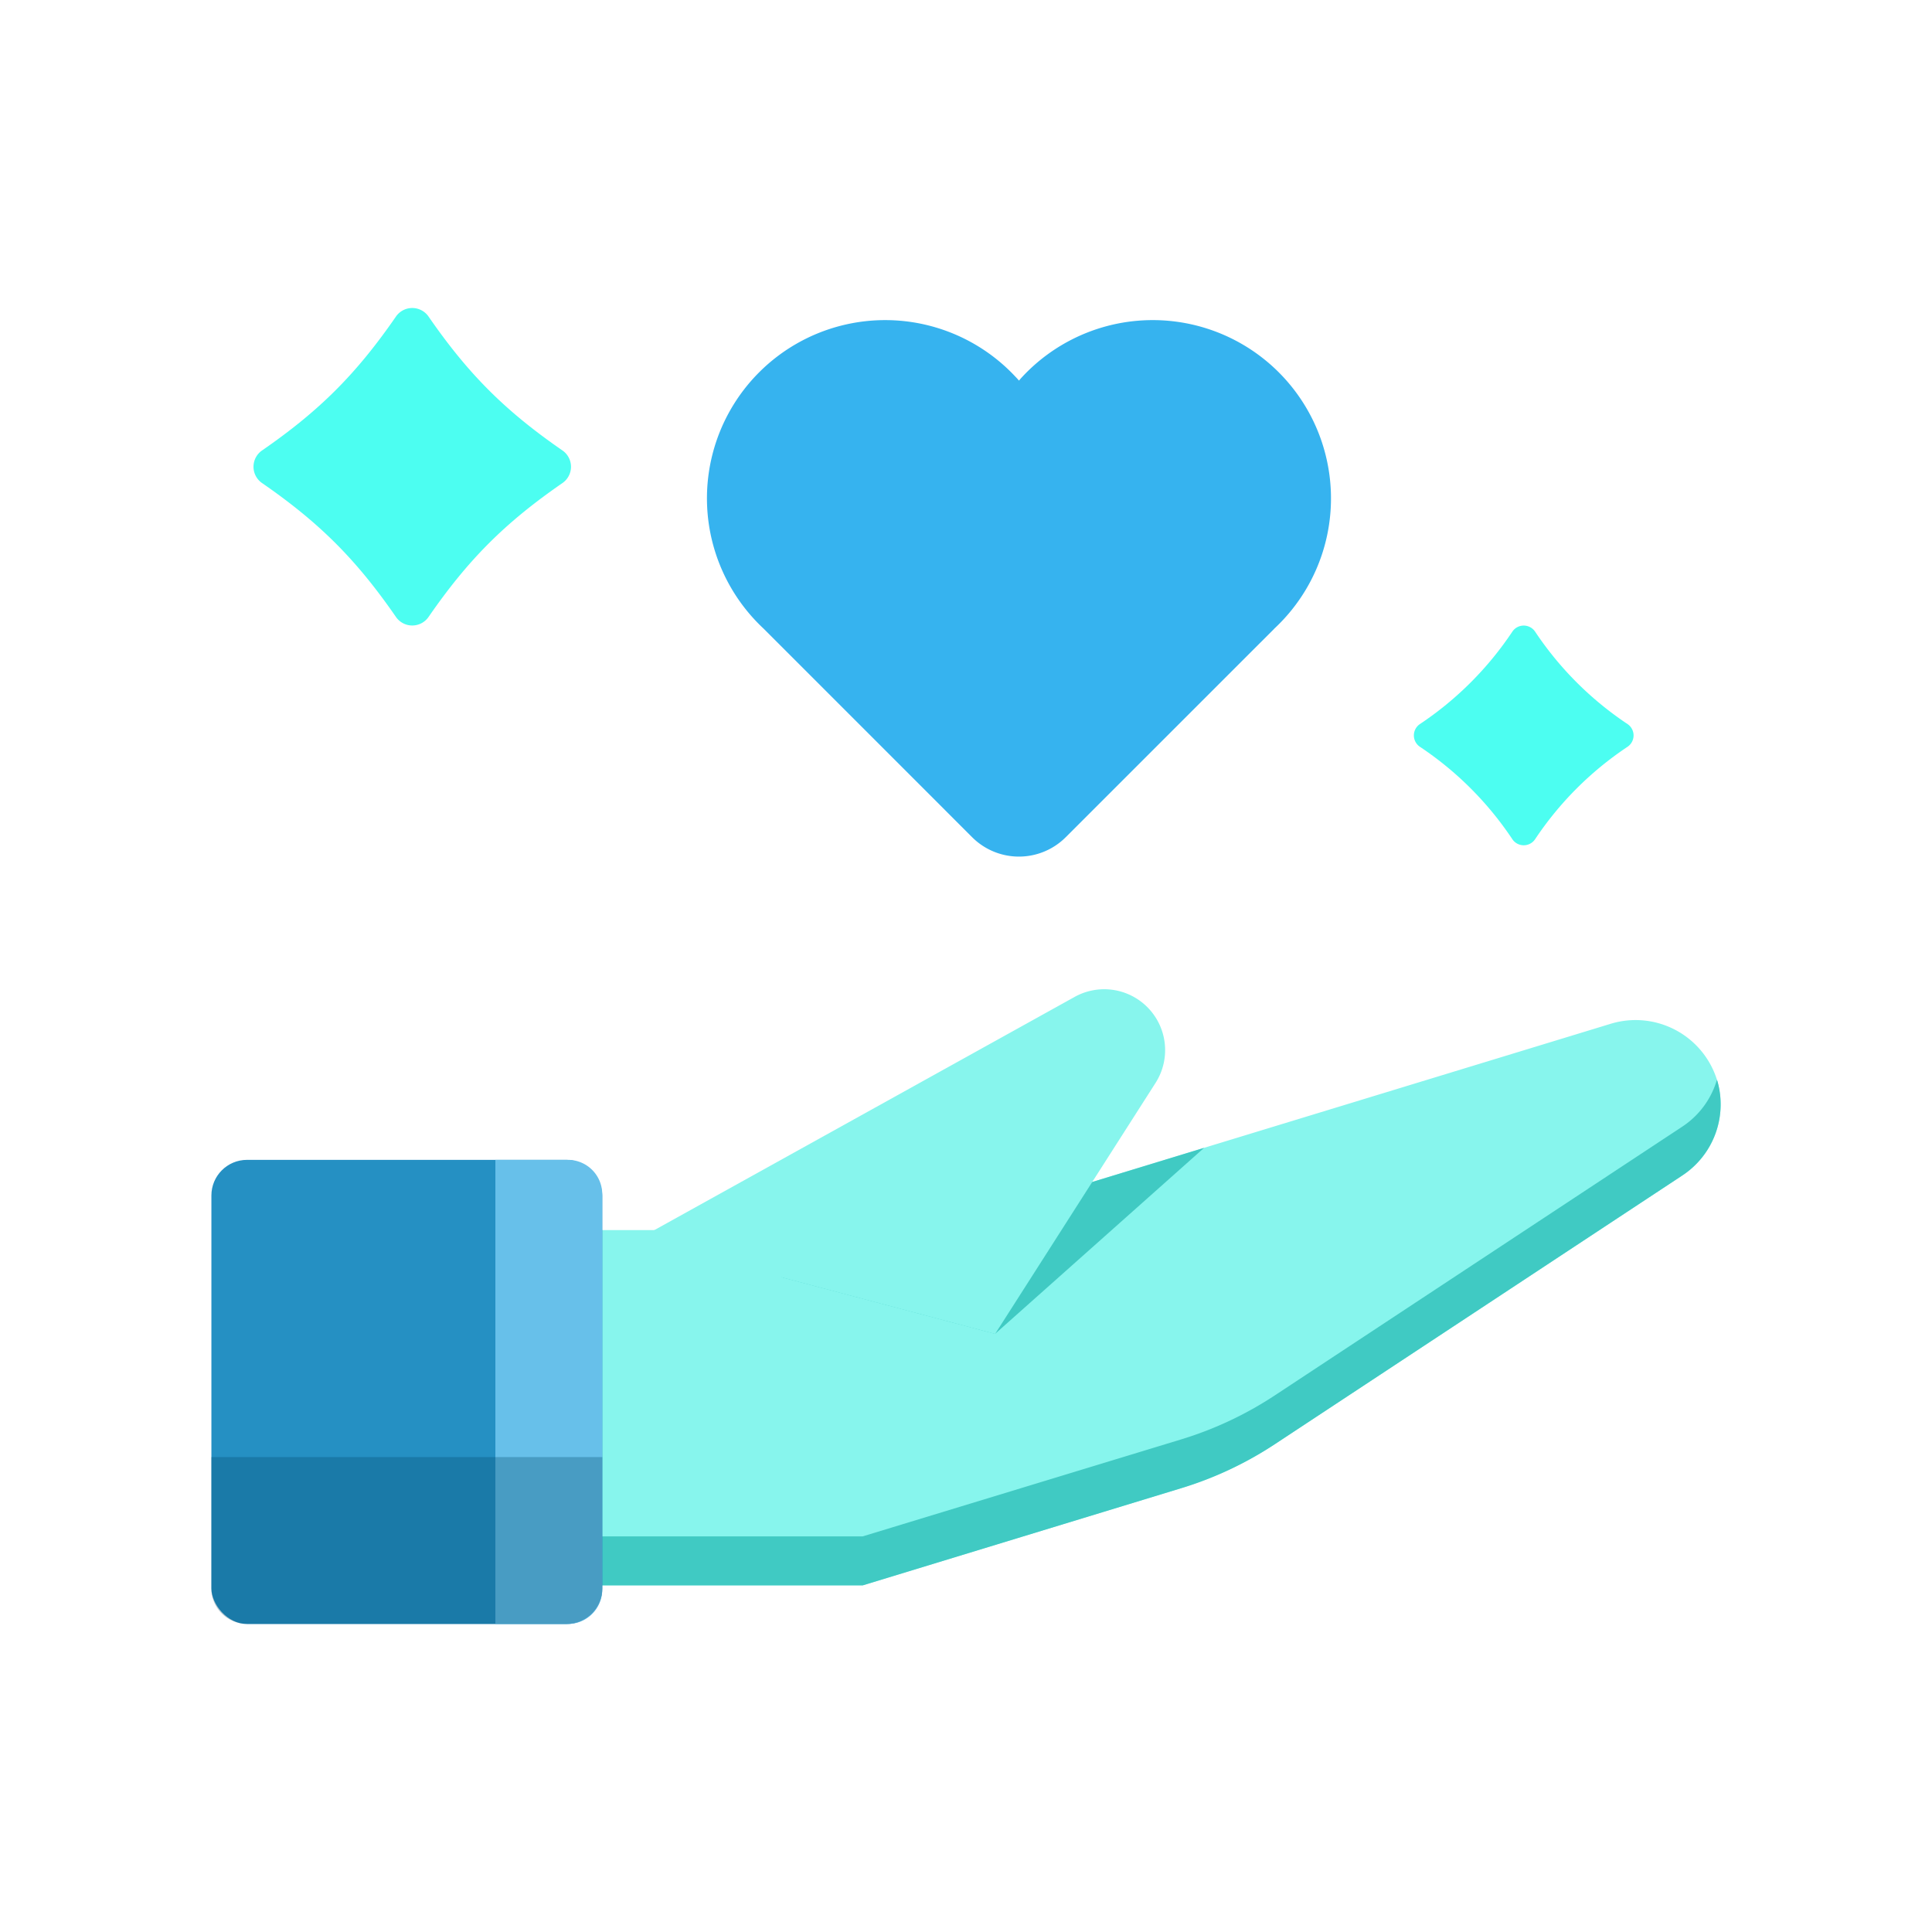
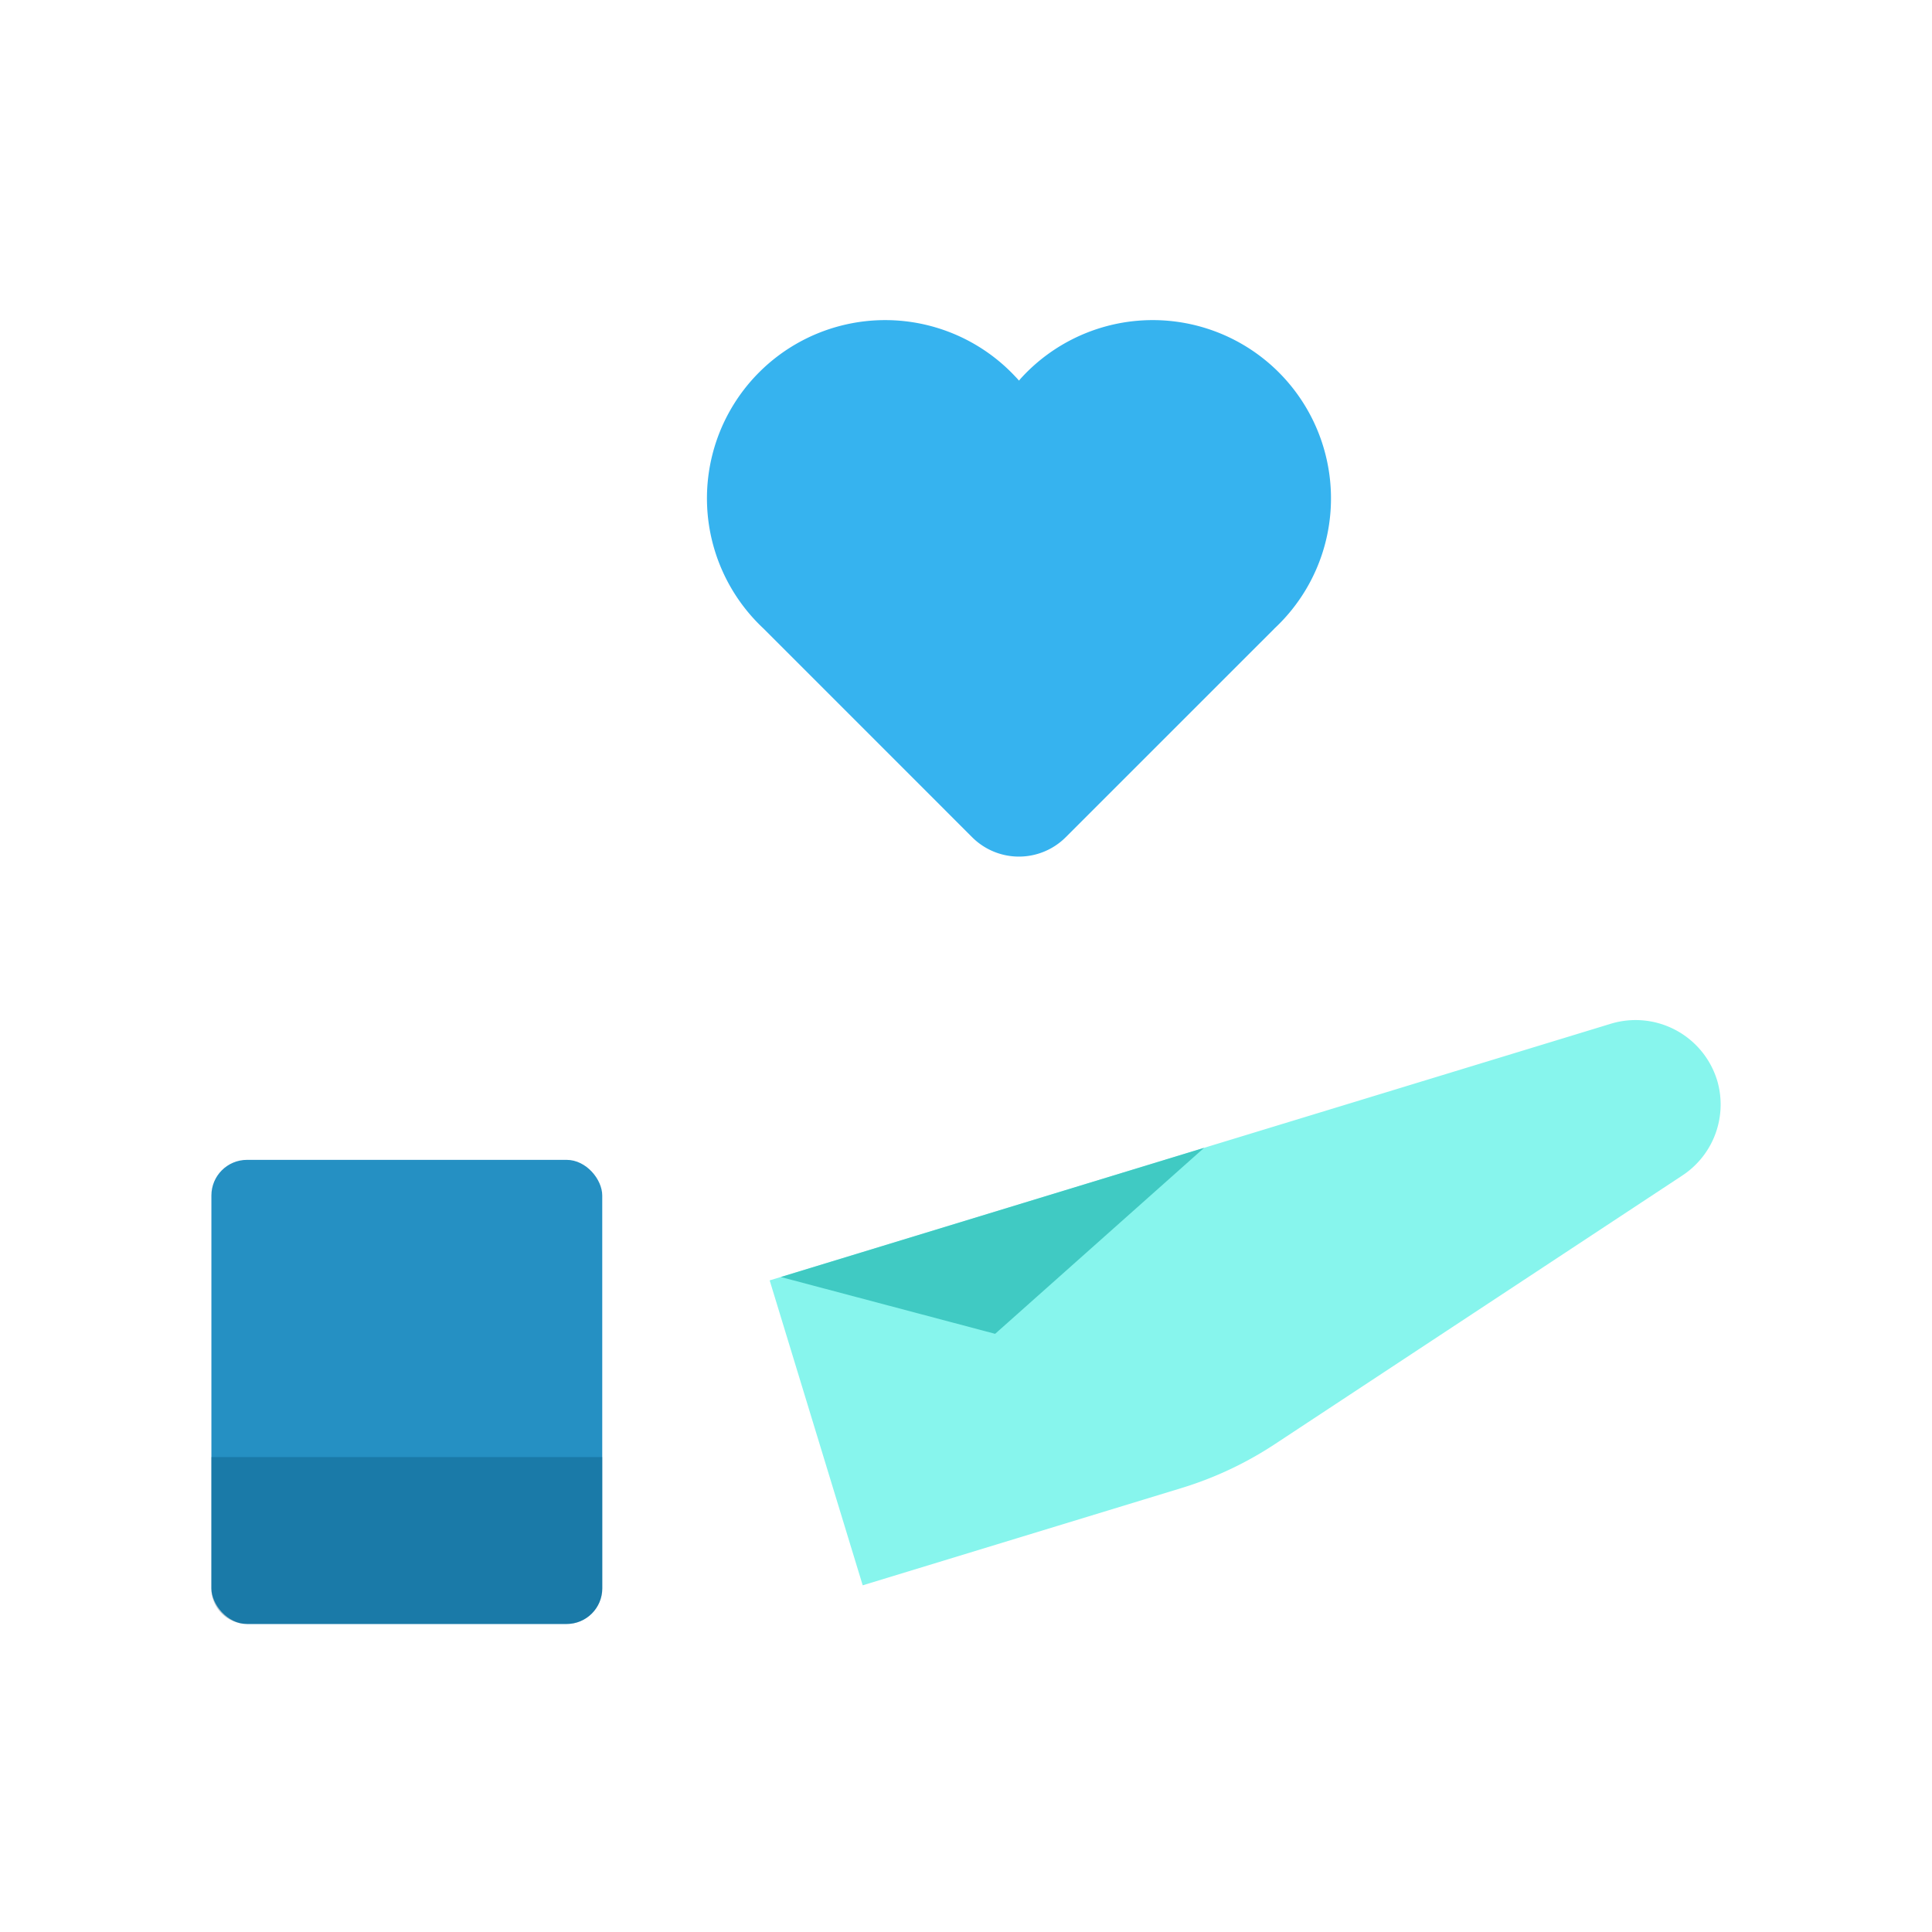
<svg xmlns="http://www.w3.org/2000/svg" viewBox="0 0 512 512" id="Kindness">
-   <rect width="141.585" height="94.138" x="87.041" y="325.986" fill="#87f5ed" class="colorfed1ad svgShape" />
  <path fill="#87f5ed" d="M203.97,339.315l24.656,80.809,84.464-25.771a95.694,95.694,0,0,0,24.745-11.632l107.953-71.17a22.514,22.514,0,0,0,9.342-25h0a22.6,22.6,0,0,0-28.4-15.2Z" class="colorfed1ad svgShape" />
-   <path fill="#40cac3" d="M445.787,311.536l-107.952,71.2a95.744,95.744,0,0,1-24.722,11.631l-84.489,25.779H87.038v-12.99H228.624l84.489-25.729a95.744,95.744,0,0,0,24.722-11.631l107.952-71.2A22.407,22.407,0,0,0,455,286.159c.05.151.1.252.151.4A22.574,22.574,0,0,1,445.787,311.536Z" class="colorfec89d svgShape" />
  <polygon fill="#40cac3" points="319.104 304.184 263.719 353.478 206.923 338.423 319.104 304.184" class="colorfec89d svgShape" />
-   <path fill="#87f5ed" d="M169.041,328.414,284.8,264.186a16.141,16.141,0,0,1,18.163,1.714h0a16.139,16.139,0,0,1,3.266,21.09L263.719,353.5Z" class="colorfed1ad svgShape" />
  <rect width="103.579" height="123" x="56.022" y="307.375" fill="#2590c3" rx="9.441" class="color42a147 svgShape" />
-   <path fill="#67c0ea" d="M131.278,307.375H150.5a9.1,9.1,0,0,1,9.1,9.1V421.271a9.1,9.1,0,0,1-9.1,9.1H131.278a0,0,0,0,1,0,0v-123A0,0,0,0,1,131.278,307.375Z" class="color358437 svgShape" />
  <path fill="#004668" d="M159.622,386.145v34.792a9.445,9.445,0,0,1-9.466,9.416H65.467A9.445,9.445,0,0,1,56,420.937V386.145Z" opacity=".3" class="color006838 svgShape" />
-   <path fill="#4cfef1" d="M431.347 197.883A88.067 88.067 0 00406.79 222.44a3.634 3.634 0 01-5.976 0 88.083 88.083 0 00-24.558-24.557 3.634 3.634 0 010-5.976 88.1 88.1 0 0024.558-24.558 3.634 3.634 0 015.976 0 88.083 88.083 0 0024.557 24.558A3.634 3.634 0 01431.347 197.883zM149.056 128.012c-15.227 10.517-24.972 20.262-35.488 35.489a5.252 5.252 0 01-8.636 0c-10.517-15.227-20.261-24.972-35.488-35.489a5.25 5.25 0 010-8.635c15.227-10.517 24.971-20.262 35.488-35.489a5.251 5.251 0 018.636 0c10.516 15.227 20.261 24.972 35.488 35.489A5.25 5.25 0 01149.056 128.012z" class="colorfebe4c svgShape" />
  <path fill="#36b3ef" d="M352.14,124.671a47.152,47.152,0,0,1-14.457,41.942l-.037.055-55.213,55.2a17.542,17.542,0,0,1-24.809,0l-55.2-55.213-.036-.037a47.228,47.228,0,1,1,66.749-66.748c.326.326.617.653.907,1,.272-.345.562-.672.871-1a47.241,47.241,0,0,1,81.224,24.806Z" class="coloref4136 svgShape" />
</svg>